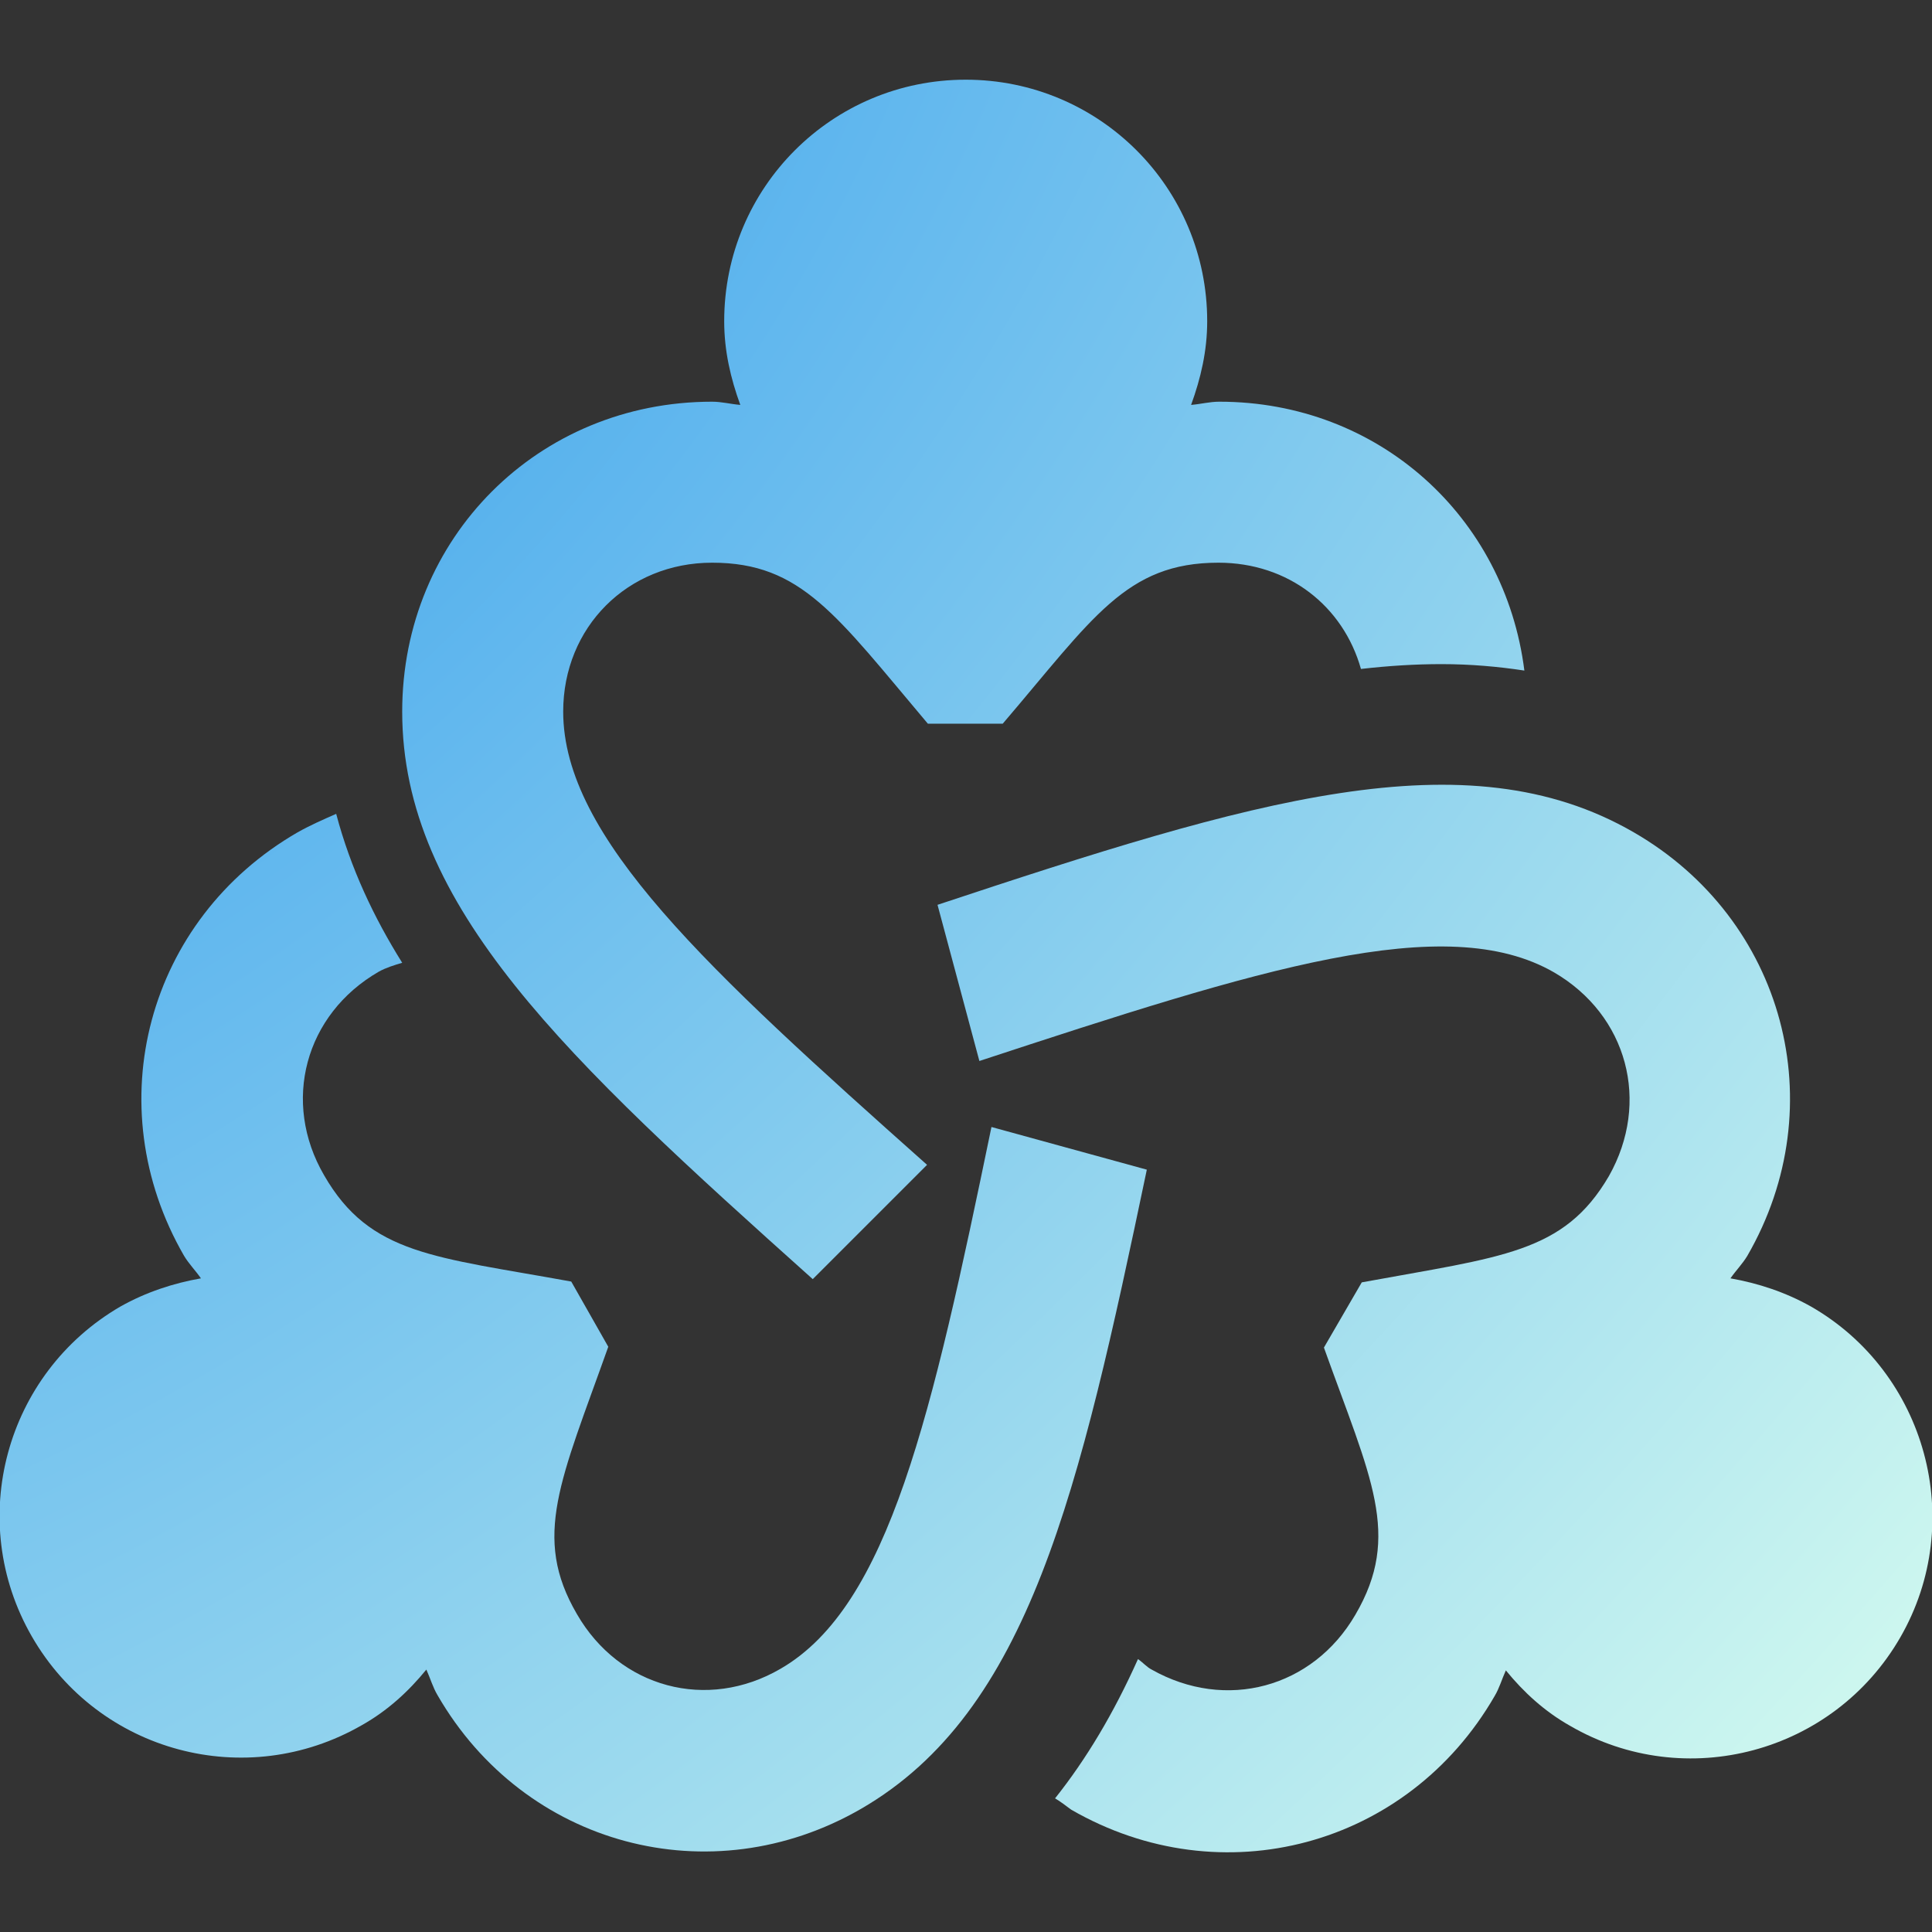
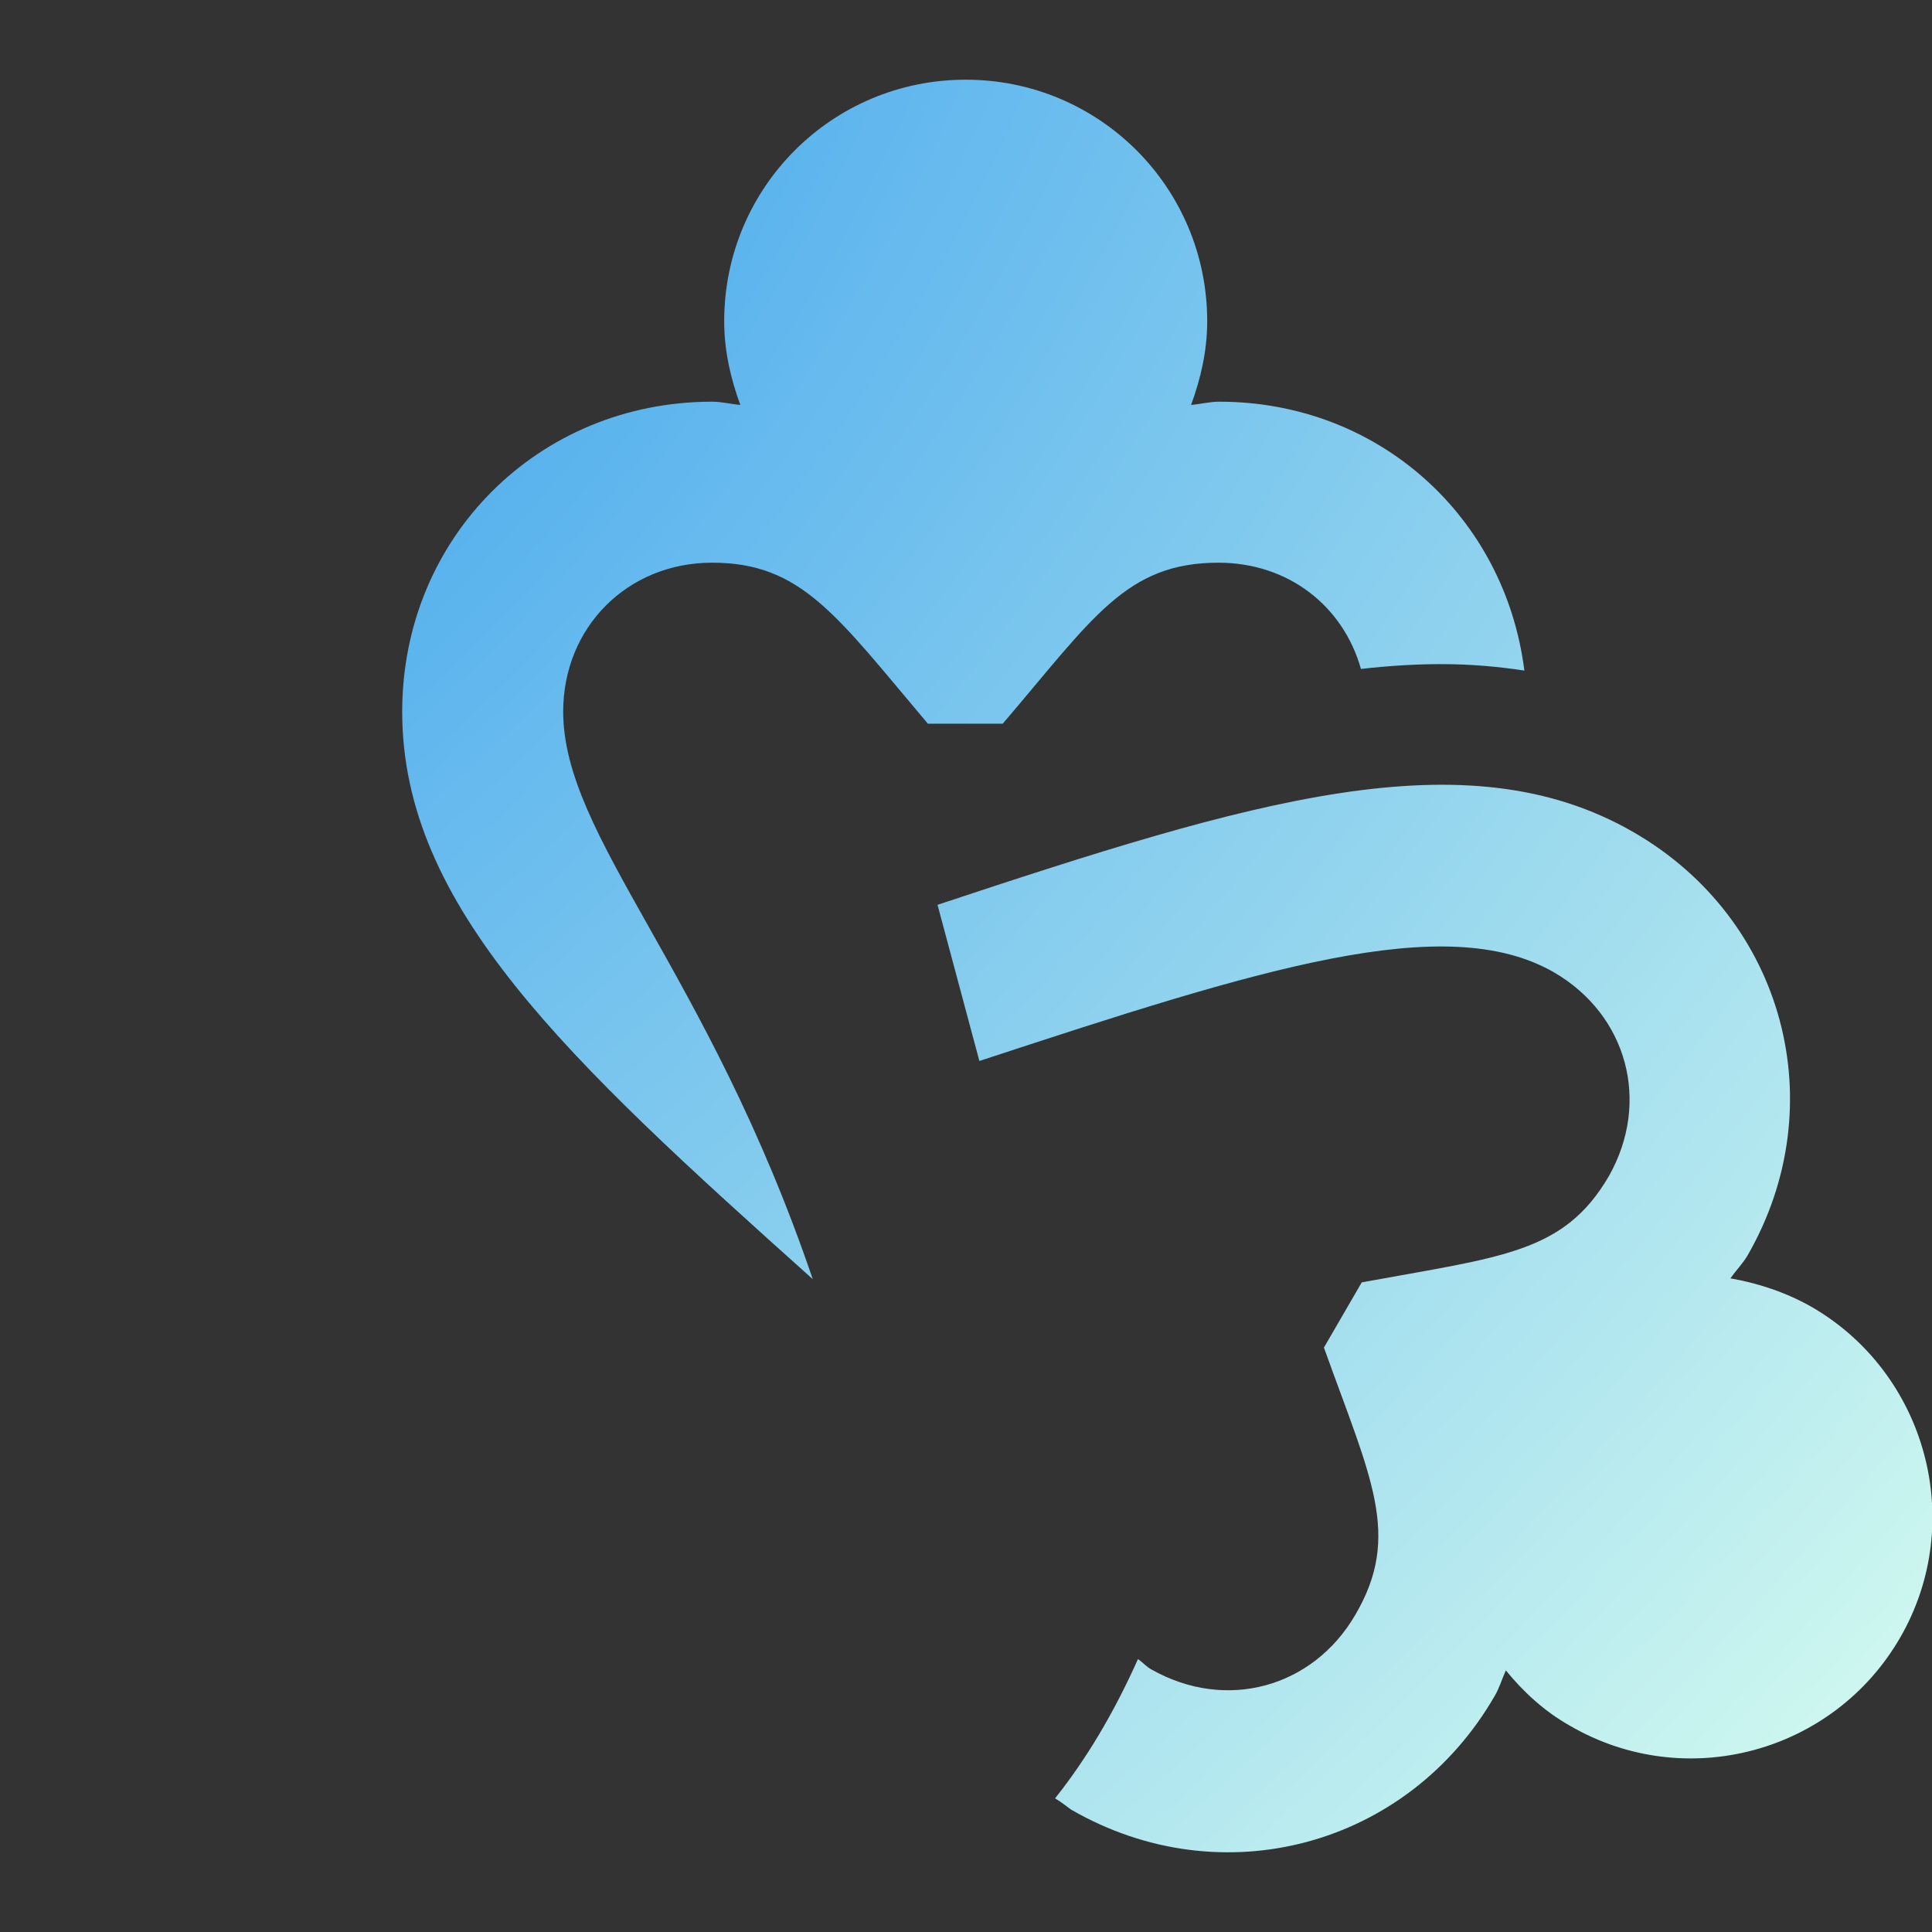
<svg xmlns="http://www.w3.org/2000/svg" width="300" height="300" viewBox="0 0 300 300" fill="none">
  <rect x="0" y="0" width="300" height="300" fill="#333333" stroke="none" />
  <g clip-path="url(#clip0_510_966)">
-     <path d="M126.203 198.625L143.953 180.875C109.828 150.5 87.453 130 87.453 110.5C87.453 97.375 97.453 87.375 110.578 87.375C124.453 87.375 129.828 95.5 144.078 112.375H155.703C169.703 96 174.828 87.375 189.203 87.375C200.078 87.375 208.578 94.125 211.328 103.875C215.703 103.375 219.828 103.125 223.828 103.125C228.328 103.125 232.578 103.5 236.703 104.125C233.703 80.25 214.078 62.375 189.328 62.375C187.828 62.375 186.453 62.75 184.953 62.875C186.453 58.75 187.453 54.5 187.453 49.875C187.453 29.125 170.703 12.375 149.953 12.375C129.203 12.375 112.453 29.125 112.453 49.875C112.453 54.5 113.453 58.75 114.953 62.875C113.453 62.75 112.078 62.375 110.578 62.375C83.578 62.375 62.453 83.5 62.453 110.5C62.453 140.75 87.953 164.375 126.203 198.625Z" fill="url(#paint0_radial_510_966)" />
+     <path d="M126.203 198.625C109.828 150.5 87.453 130 87.453 110.5C87.453 97.375 97.453 87.375 110.578 87.375C124.453 87.375 129.828 95.5 144.078 112.375H155.703C169.703 96 174.828 87.375 189.203 87.375C200.078 87.375 208.578 94.125 211.328 103.875C215.703 103.375 219.828 103.125 223.828 103.125C228.328 103.125 232.578 103.5 236.703 104.125C233.703 80.25 214.078 62.375 189.328 62.375C187.828 62.375 186.453 62.75 184.953 62.875C186.453 58.75 187.453 54.5 187.453 49.875C187.453 29.125 170.703 12.375 149.953 12.375C129.203 12.375 112.453 29.125 112.453 49.875C112.453 54.5 113.453 58.75 114.953 62.875C113.453 62.75 112.078 62.375 110.578 62.375C83.578 62.375 62.453 83.5 62.453 110.5C62.453 140.75 87.953 164.375 126.203 198.625Z" fill="url(#paint0_radial_510_966)" />
    <path d="M281.203 202.875C277.203 200.625 272.953 199.25 268.703 198.5C269.578 197.25 270.578 196.25 271.328 195C284.828 171.625 277.078 142.75 253.703 129.25C227.578 114.125 194.203 124.375 145.578 140.5L152.078 164.75C195.453 150.5 224.453 141.25 241.328 151C252.703 157.625 256.328 171.125 249.828 182.625C242.828 194.625 233.203 195.125 211.453 199.125L205.578 209.25C212.828 229.5 217.703 238.375 210.453 250.75C203.828 262.125 190.328 265.75 178.828 259.25C178.078 258.875 177.453 258.125 176.703 257.625C172.953 266 168.703 273.125 163.828 279.25C164.703 279.75 165.453 280.375 166.328 281C189.703 294.5 218.578 286.75 232.078 263.375C232.828 262.125 233.203 260.75 233.828 259.375C236.578 262.75 239.828 265.75 243.828 268C261.703 278.375 284.703 272.25 295.078 254.25C305.453 236.25 299.078 213.125 281.203 202.875Z" fill="url(#paint1_radial_510_966)" />
-     <path d="M153.953 175C144.703 219.75 138.078 249.375 121.203 259.125C109.828 265.75 96.203 262.125 89.578 250.625C82.578 238.625 87.078 229.875 94.453 209.125L88.703 199C67.453 195.125 57.453 194.875 50.328 182.5C43.703 171.125 47.328 157.5 58.828 150.875C59.953 150.25 61.203 149.875 62.453 149.5C58.078 142.5 54.453 134.875 52.203 126.375C50.203 127.25 48.203 128.125 46.203 129.25C22.828 142.75 15.078 171.625 28.578 195C29.328 196.25 30.328 197.25 31.203 198.5C26.953 199.25 22.703 200.625 18.703 202.875C0.828 213.25 -5.422 236.125 4.953 254.125C15.328 272.125 38.203 278.25 56.203 267.875C60.203 265.625 63.453 262.625 66.203 259.25C66.828 260.625 67.203 262 67.953 263.25C81.453 286.625 110.328 294.375 133.703 280.875C159.828 265.75 167.578 231.75 178.078 181.625L153.953 175Z" fill="url(#paint2_radial_510_966)" />
  </g>
  <defs>
    <radialGradient id="paint0_radial_510_966" cx="0" cy="0" r="1" gradientUnits="userSpaceOnUse" gradientTransform="translate(1.734 14.23) rotate(42.79) scale(402.439 648.548)">
      <stop offset="0.048" stop-color="#39A0ED" />
      <stop offset="0.495" stop-color="#83CBEE" />
      <stop offset="0.933" stop-color="#CCF6EF" />
    </radialGradient>
    <radialGradient id="paint1_radial_510_966" cx="0" cy="0" r="1" gradientUnits="userSpaceOnUse" gradientTransform="translate(1.734 14.23) rotate(42.79) scale(402.439 648.548)">
      <stop offset="0.048" stop-color="#39A0ED" />
      <stop offset="0.495" stop-color="#83CBEE" />
      <stop offset="0.933" stop-color="#CCF6EF" />
    </radialGradient>
    <radialGradient id="paint2_radial_510_966" cx="0" cy="0" r="1" gradientUnits="userSpaceOnUse" gradientTransform="translate(1.734 14.23) rotate(42.79) scale(402.439 648.548)">
      <stop offset="0.048" stop-color="#39A0ED" />
      <stop offset="0.495" stop-color="#83CBEE" />
      <stop offset="0.933" stop-color="#CCF6EF" />
    </radialGradient>
    <clipPath id="clip0_510_966">
      <rect width="300" height="300" fill="white" />
    </clipPath>
  </defs>
</svg>